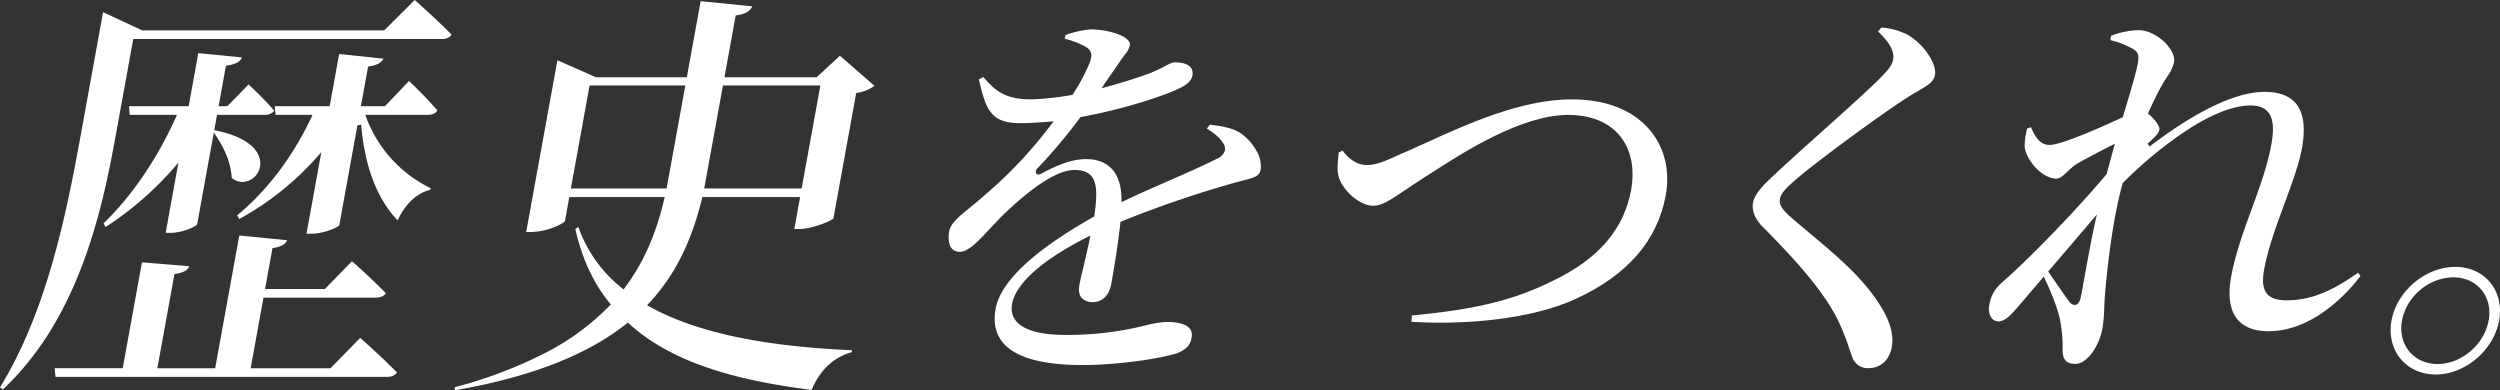
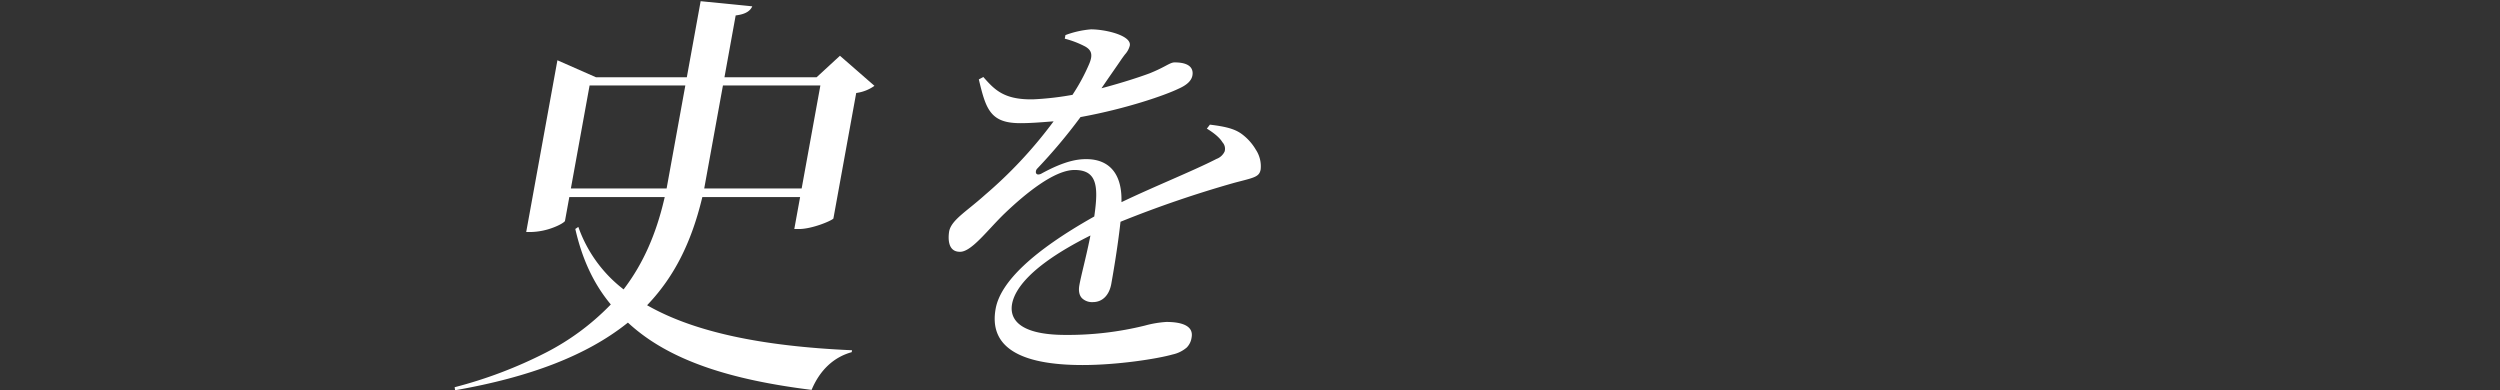
<svg xmlns="http://www.w3.org/2000/svg" width="908.289" height="141.785" viewBox="0 0 908.289 141.785">
  <rect x="0" y="0" width="908.289" height="141.785" fill="#333333" stroke="none" />
  <g id="グループ_5134" data-name="グループ 5134" transform="translate(695.017 6584.981)">
-     <path id="パス_3625" data-name="パス 3625" d="M-695.017-6444.237c7.579-12.355,13.777-27.06,18.939-44.925,4.726-16.356,7.874-32.871,10.454-47.067l8.056-44.327,14.236,6.616h87.909l11.082-11.041c1.83,1.629,8.883,7.957,13.378,12.587-.668,1.058-1.9,1.594-3.681,1.594H-646.606l-6.255,34.417c-2.567,14.121-5.827,30.576-12.064,47.176-7.169,19.081-16.669,34.05-29.035,45.74Zm20.172-3.823-.3-3.138h24.711l6.994-38.483,17.182,1.429c-.53,1.3-1.694,2.222-4.8,2.746l-.577.1-6.218,34.212h21.007l8.764-48.223,17.386,1.712c-.64,1.336-1.824,2.271-4.75,2.76l-.577.1-2.7,14.863h21.743l9.831-10.106c1.753,1.557,8.2,7.327,12.3,11.647-.668,1.061-1.9,1.6-3.683,1.6H-599.29l-4.662,25.651h29.016l10.775-11.037c1.828,1.621,8.79,7.84,13.369,12.581-1.012,1.593-3.112,1.594-3.835,1.594Zm91.183-52.006,5.391-29.663-1.555,1.785a105.158,105.158,0,0,1-28.286,22.543l-.741-1.344c10.953-9.043,20.271-21.354,26.975-35.645l.4-.861h-13.388l-.176-1.7-.035.03-.1-1.47h19.932l3.447-18.967,16.13,1.7c-.991,1.841-3.078,2.437-5.041,2.768l-.577.1-2.617,14.4h8.749l8.722-9.159a148.5,148.5,0,0,1,10.329,10.681c-.454.776-1.356,1.616-3.546,1.616h-22.646l.356,1a46.813,46.813,0,0,0,23.383,25.639l-.167.592c-5.038,1.337-8.917,4.974-11.821,11.095-7.49-7.795-11.947-19.47-13.253-34.725l-1.359.174-6.6,36.336c-.49.776-5.588,3.078-10.255,3.078Zm-51.176-.309,4.633-25.5-1.558,1.8a119.23,119.23,0,0,1-24.889,21.572l-.74-1.342c10.245-9.873,19.331-23.189,26.3-38.554l.387-.853h-17.223l-.187-3.139h21.642l3.5-19.279,15.874,1.56c-.663,1.413-1.949,2.4-5.24,2.912l-.585.09-2.671,14.717h3.169l7.724-7.927c1.317,1.232,5.256,4.976,8.281,8.365l1.106,1.239-.68.575a4.322,4.322,0,0,1-2.934.887h-17.237l-1.011,5.563.526.107c13.825,2.806,17.235,9.169,15.955,13.764a6.661,6.661,0,0,1-6.18,4.953h0a6.24,6.24,0,0,1-3.958-1.5c-.056-1.97-.678-7.772-5.562-15.062l-.935-1.395-6.066,33.377c-.371.621-4.956,3.072-9.944,3.072Z" transform="translate(0 0)" fill="#fff" />
    <path id="パス_3626" data-name="パス 3626" d="M-185.031-6443.4a160.848,160.848,0,0,0,33.126-12.565A89.458,89.458,0,0,0-128.747-6473l.453-.466-.345-.423c-5.982-7.311-10.089-16.148-12.55-27.007l1.1-.746a49.083,49.083,0,0,0,15.906,22.279l.534.432.486-.649c6.639-8.872,11.315-19.4,14.292-32.183l.166-.71h-34.662l-1.582,8.7c-.172.335-1.548,1.346-4.169,2.339a24.439,24.439,0,0,1-8.264,1.651h-1.647l11.341-62.4,14.014,6.172h33l5.023-27.636,18.762,1.868c-.626,1.369-1.928,2.7-5.451,3.225l-.588.087L-87-6556.01h33.474l8.482-7.814,12.536,10.928a14.547,14.547,0,0,1-6.06,2.512l-.568.1-8.29,45.615c-.884.9-7.814,3.8-12.556,3.8h-1.647l2.11-11.608H-95.04l-.154.632c-3.918,16.044-10.055,28.125-19.313,38.022l-.6.644.653.364c16.663,9.317,40.806,14.549,73.806,15.987l-.127.7c-6.555,1.814-11.575,6.536-14.568,13.7-15.187-1.89-27.649-4.561-38.084-8.161-11.687-4.035-20.934-9.244-28.26-15.929l-.388-.354-.493.39c-14.524,11.489-34.906,19.4-62.3,24.184Zm90.68-72.219h35.4l6.8-37.413h-35.4Zm-48.446,0h34.783l6.8-37.413H-136Z" transform="translate(-344.809 -0.901)" fill="#fff" />
    <path id="パス_3627" data-name="パス 3627" d="M417.812-6430.088c-23.442,0-34.078-6.887-31.61-20.471,1.782-9.8,13.71-21.006,35.454-33.291l.367-.207.057-.389c.908-6.3.884-10.044-.08-12.525-1.057-2.719-3.334-3.984-7.167-3.984-7.325,0-17.848,8.6-25.387,15.809-1.742,1.677-3.437,3.5-5.076,5.259-4.095,4.4-7.963,8.558-10.964,8.652-.075,0-.148,0-.219,0-4.52,0-4.228-5.144-3.894-7.351.543-2.983,3.508-5.4,7.614-8.738,1.648-1.341,3.516-2.861,5.487-4.633a160.362,160.362,0,0,0,24.037-25.567l.829-1.107-1.287.1c-3.549.28-7.219.569-10.765.569-5.4,0-8.626-1.192-10.789-3.989-1.977-2.557-2.983-6.232-4.331-11.911l1.642-.874c4.007,4.569,7.366,8.126,17.3,8.126.2,0,.407,0,.615,0a107.305,107.305,0,0,0,14.111-1.581l.363-.062.206-.325a69.832,69.832,0,0,0,5.9-11c1.469-3.521.57-4.968-1.357-6.159a33.8,33.8,0,0,0-7.553-2.916l.237-1.306a33.969,33.969,0,0,1,9.276-2.086c5.353,0,14.778,2.239,14.113,5.9a7.5,7.5,0,0,1-1.766,3.22c-.518.688-1.1,1.471-1.777,2.49-.707,1.037-1.549,2.251-2.441,3.534-1.036,1.492-2.211,3.184-3.37,4.885l-.935,1.372,1.552-.421c5.786-1.571,11.759-3.449,15.98-5.023a55.93,55.93,0,0,0,5.735-2.69c1.543-.812,2.393-1.262,3.306-1.262,6.375,0,6.785,2.979,6.462,4.754-.345,1.9-2,3.473-5.065,4.82l-.026.012c-4.85,2.339-18.708,7.177-35.245,10.219l-.326.06-.2.28a197.169,197.169,0,0,1-15.428,18.349l-.027.031a1.76,1.76,0,0,0-.527,1.634.871.871,0,0,0,.888.564,2.612,2.612,0,0,0,1.23-.395c8.415-4.594,13.056-5.185,16.158-5.185,8.281,0,12.828,5.232,12.8,14.732v.9l.891-.423c5.316-2.525,11.02-5.029,16.538-7.448,6.539-2.872,12.715-5.579,17.126-7.852a5.2,5.2,0,0,0,2.922-2.7,3.462,3.462,0,0,0-.787-3.322c-1.148-1.934-3.613-3.72-5.677-4.969l1.112-1.446c5.963.715,8.975,1.587,11.405,3.282a19.048,19.048,0,0,1,5.281,5.819,10.923,10.923,0,0,1,1.752,7.18c-.434,2.389-1.9,2.865-6.906,4.152-.872.224-1.861.478-2.931.771a405.359,405.359,0,0,0-40.615,13.892l-.467.191-.053.473c-1.052,9.426-2.8,19.3-3.3,22.1-.753,4.141-3.246,6.612-6.67,6.612a5.279,5.279,0,0,1-3.985-1.435c-1-1.068-1.31-2.668-.932-4.749.322-1.771.886-4.149,1.54-6.9.71-2.99,1.514-6.38,2.236-9.943l.239-1.181-1.136.578c-20.877,10.642-26.389,19.092-27.337,24.307-.763,4.2.753,11.247,19.491,11.247a116.529,116.529,0,0,0,28.806-3.405,38.286,38.286,0,0,1,7.771-1.308c4.646,0,10.006.974,9.164,5.61a6.442,6.442,0,0,1-1.781,3.691,11.641,11.641,0,0,1-5.142,2.518C444.819-6432.312,430.333-6430.088,417.812-6430.088Z" transform="translate(-719.482 -22.27)" fill="#fff" />
-     <path id="パス_3628" data-name="パス 3628" d="M842.6-6392.387c-3.453,0-6.935-.1-10.357-.292l.143-2.325c20.044-1.9,35.7-4.734,51.47-12.733,16.362-7.854,25.588-18.61,28.183-32.88,1.38-7.59.023-14.454-3.822-19.33-4.085-5.181-10.672-7.919-19.048-7.919-17.017,0-38.127,13.609-49.469,20.922-1,.646-1.93,1.244-2.772,1.779-2.776,1.755-5.082,3.314-7.117,4.689-5.355,3.62-8.3,5.61-11.506,5.61-5.083,0-11.216-5.853-12.489-10.465-.691-2.349-.4-5.043-.127-7.65.046-.433.09-.849.13-1.257l1.4-.679c2.349,3.3,5.543,5.255,8.63,5.255,2.64,0,5.014-.522,11.361-3.5,3.117-1.32,6.472-2.845,10.023-4.459,15.591-7.086,35-15.905,53.249-15.905,12.121,0,21.794,3.7,27.974,10.694,5.646,6.392,7.832,14.989,6.157,24.208-2.974,16.362-13.941,28.993-32.6,37.544C880.187-6395.552,862.18-6392.387,842.6-6392.387Z" transform="translate(-1014.448 -75.359)" fill="#fff" />
-     <path id="パス_3629" data-name="パス 3629" d="M1312.894-6430.349a5.889,5.889,0,0,1-5.665-4.069c-.372-.956-.7-1.921-1.072-3.039a85.7,85.7,0,0,0-3.69-9.44c-4.328-9.212-12.606-19.6-27.682-34.729-2.837-2.812-4.113-5.927-3.6-8.771.431-2.37,2.055-4.76,5.431-7.988,4.246-4.161,12.07-11.17,19.635-17.947,8.572-7.68,17.437-15.62,21.364-19.651,2.846-2.9,4.1-4.453,4.483-6.563.518-2.852-1.229-6.078-5.494-10.136l1.247-1.436a25.569,25.569,0,0,1,9.472,2.605c5.872,3.379,10.717,10.518,9.96,14.684-.444,2.441-2.509,3.654-6.258,5.854-1.261.739-2.69,1.578-4.287,2.6-11.509,7.533-32.062,22.768-39.006,28.646-4.837,4.094-6.421,5.943-6.778,7.906-.406,2.229,1.18,4.141,4.052,6.679,2.289,1.979,4.619,3.935,6.873,5.825,10.018,8.4,19.479,16.337,25.713,26.491,3.491,5.646,4.8,10.509,4.007,14.868C1321.279-6436.174,1319.7-6430.349,1312.894-6430.349Z" transform="translate(-1329.305 -20.866)" fill="#fff" />
-     <path id="パス_3630" data-name="パス 3630" d="M1579.786-6429.917c-3.37,0-4.762-1.582-4.659-5.286v-.025a52.919,52.919,0,0,0-.948-10.686c-.657-3.4-2.925-9.511-5.514-14.85l-.407-.838-8.882,10.411-.456.52c-2.538,2.9-4.542,5.2-7.064,5.324a3.206,3.206,0,0,1-2.768-1.555,6.333,6.333,0,0,1-.587-4.485c.64-3.521,2.017-5.836,5.08-8.536,7.177-6.188,24.638-23.578,37.42-38.815l.119-.142.046-.17q1.324-4.926,2.6-9.57l.345-1.269-1.225.613c-4.749,2.381-9.684,5.06-12.2,6.445l-.024.014a21.79,21.79,0,0,0-3.733,3.019c-1.469,1.386-2.738,2.583-4.054,2.583-5.147,0-10.863-6.483-11.547-11.517a24.853,24.853,0,0,1,.935-6.735l1.4-.414c1.321,3.261,3.177,6.441,6.716,6.441,4.626,0,21.268-7.6,26.259-9.931l.351-.165.534-1.785c2.392-7.959,4.281-14.246,4.9-17.654.61-3.354.124-4.487-2.476-5.749a30.053,30.053,0,0,0-7.431-2.788l.2-1.583a29.359,29.359,0,0,1,9.961-2.062c6.638,0,13.733,7.2,12.931,11.612a13.8,13.8,0,0,1-2.436,5.159c-.8,1.255-1.712,2.677-2.728,4.612-1.073,1.9-2.5,4.962-4.128,8.479l-.218.472.358.271c2.309,1.751,4.007,4.587,3.854,5.44-.262,1.443-1.452,2.563-3.425,4.419q-.281.267-.582.548l-.319.268.747.983c11.855-9.049,28.718-19.836,41.733-19.836,5.792,0,9.866,1.728,12.1,5.136,2.23,3.391,2.735,8.548,1.5,15.334-1.069,5.877-3.606,12.747-6.293,20.022-2.961,8.014-6.025,16.3-7.446,24.127-1.415,7.784,1,11.106,8.087,11.106,8.468,0,16.054-2.917,26.052-10.038l.875,1.175a60.556,60.556,0,0,1-14.062,13.547c-6.438,4.341-12.942,6.539-19.333,6.539-5.382,0-9.3-1.6-11.643-4.748-2.5-3.354-3.151-8.4-1.951-15.009,1.519-8.353,4.542-16.63,7.463-24.628,2.939-8.05,5.716-15.651,7.121-23.376,1.2-6.634,1.44-14.248-7.515-14.248-5.922,0-13.338,2.783-22.039,8.27a146.53,146.53,0,0,0-24.31,19.836l-.166.164-.534,2.069c-2.593,10.216-4.574,23.231-5.888,38.694-.112,1.665-.176,3.111-.237,4.513a54.465,54.465,0,0,1-.65,7.425,22.014,22.014,0,0,1-3.855,9.023C1583.865-6431.293,1581.748-6429.917,1579.786-6429.917Zm6.082-52.277c-5.065,5.967-10.384,12.181-15.529,18.19l-.445.52.264.39c2.671,3.955,5.981,8.708,7.378,10.592l.016.02a2.6,2.6,0,0,0,1.914,1.164h0a1.893,1.893,0,0,0,1.554-.927,5.243,5.243,0,0,0,.719-2c.434-2.1.935-4.9,1.52-8.142.992-5.521,2.227-12.39,3.772-19.409l.527-2.393Z" transform="translate(-1520.758 -22.869)" fill="#fff" />
-     <path id="パス_3631" data-name="パス 3631" d="M2015.4-6246.505c-10.815,0-18.014-8.8-16.05-19.614,1.952-10.735,12.337-19.47,23.153-19.47,10.737,0,17.884,8.734,15.932,19.47C2036.467-6255.3,2026.133-6246.505,2015.4-6246.505Zm6.411-35.29a18.861,18.861,0,0,0-12.043,4.59,19.124,19.124,0,0,0-6.626,11.086c-1.585,8.724,4.222,15.82,12.945,15.82,8.645,0,16.967-7.1,18.553-15.82,1.573-8.643-4.182-15.676-12.827-15.676Z" transform="translate(-1825.481 -202.423)" fill="#fff" />
  </g>
</svg>